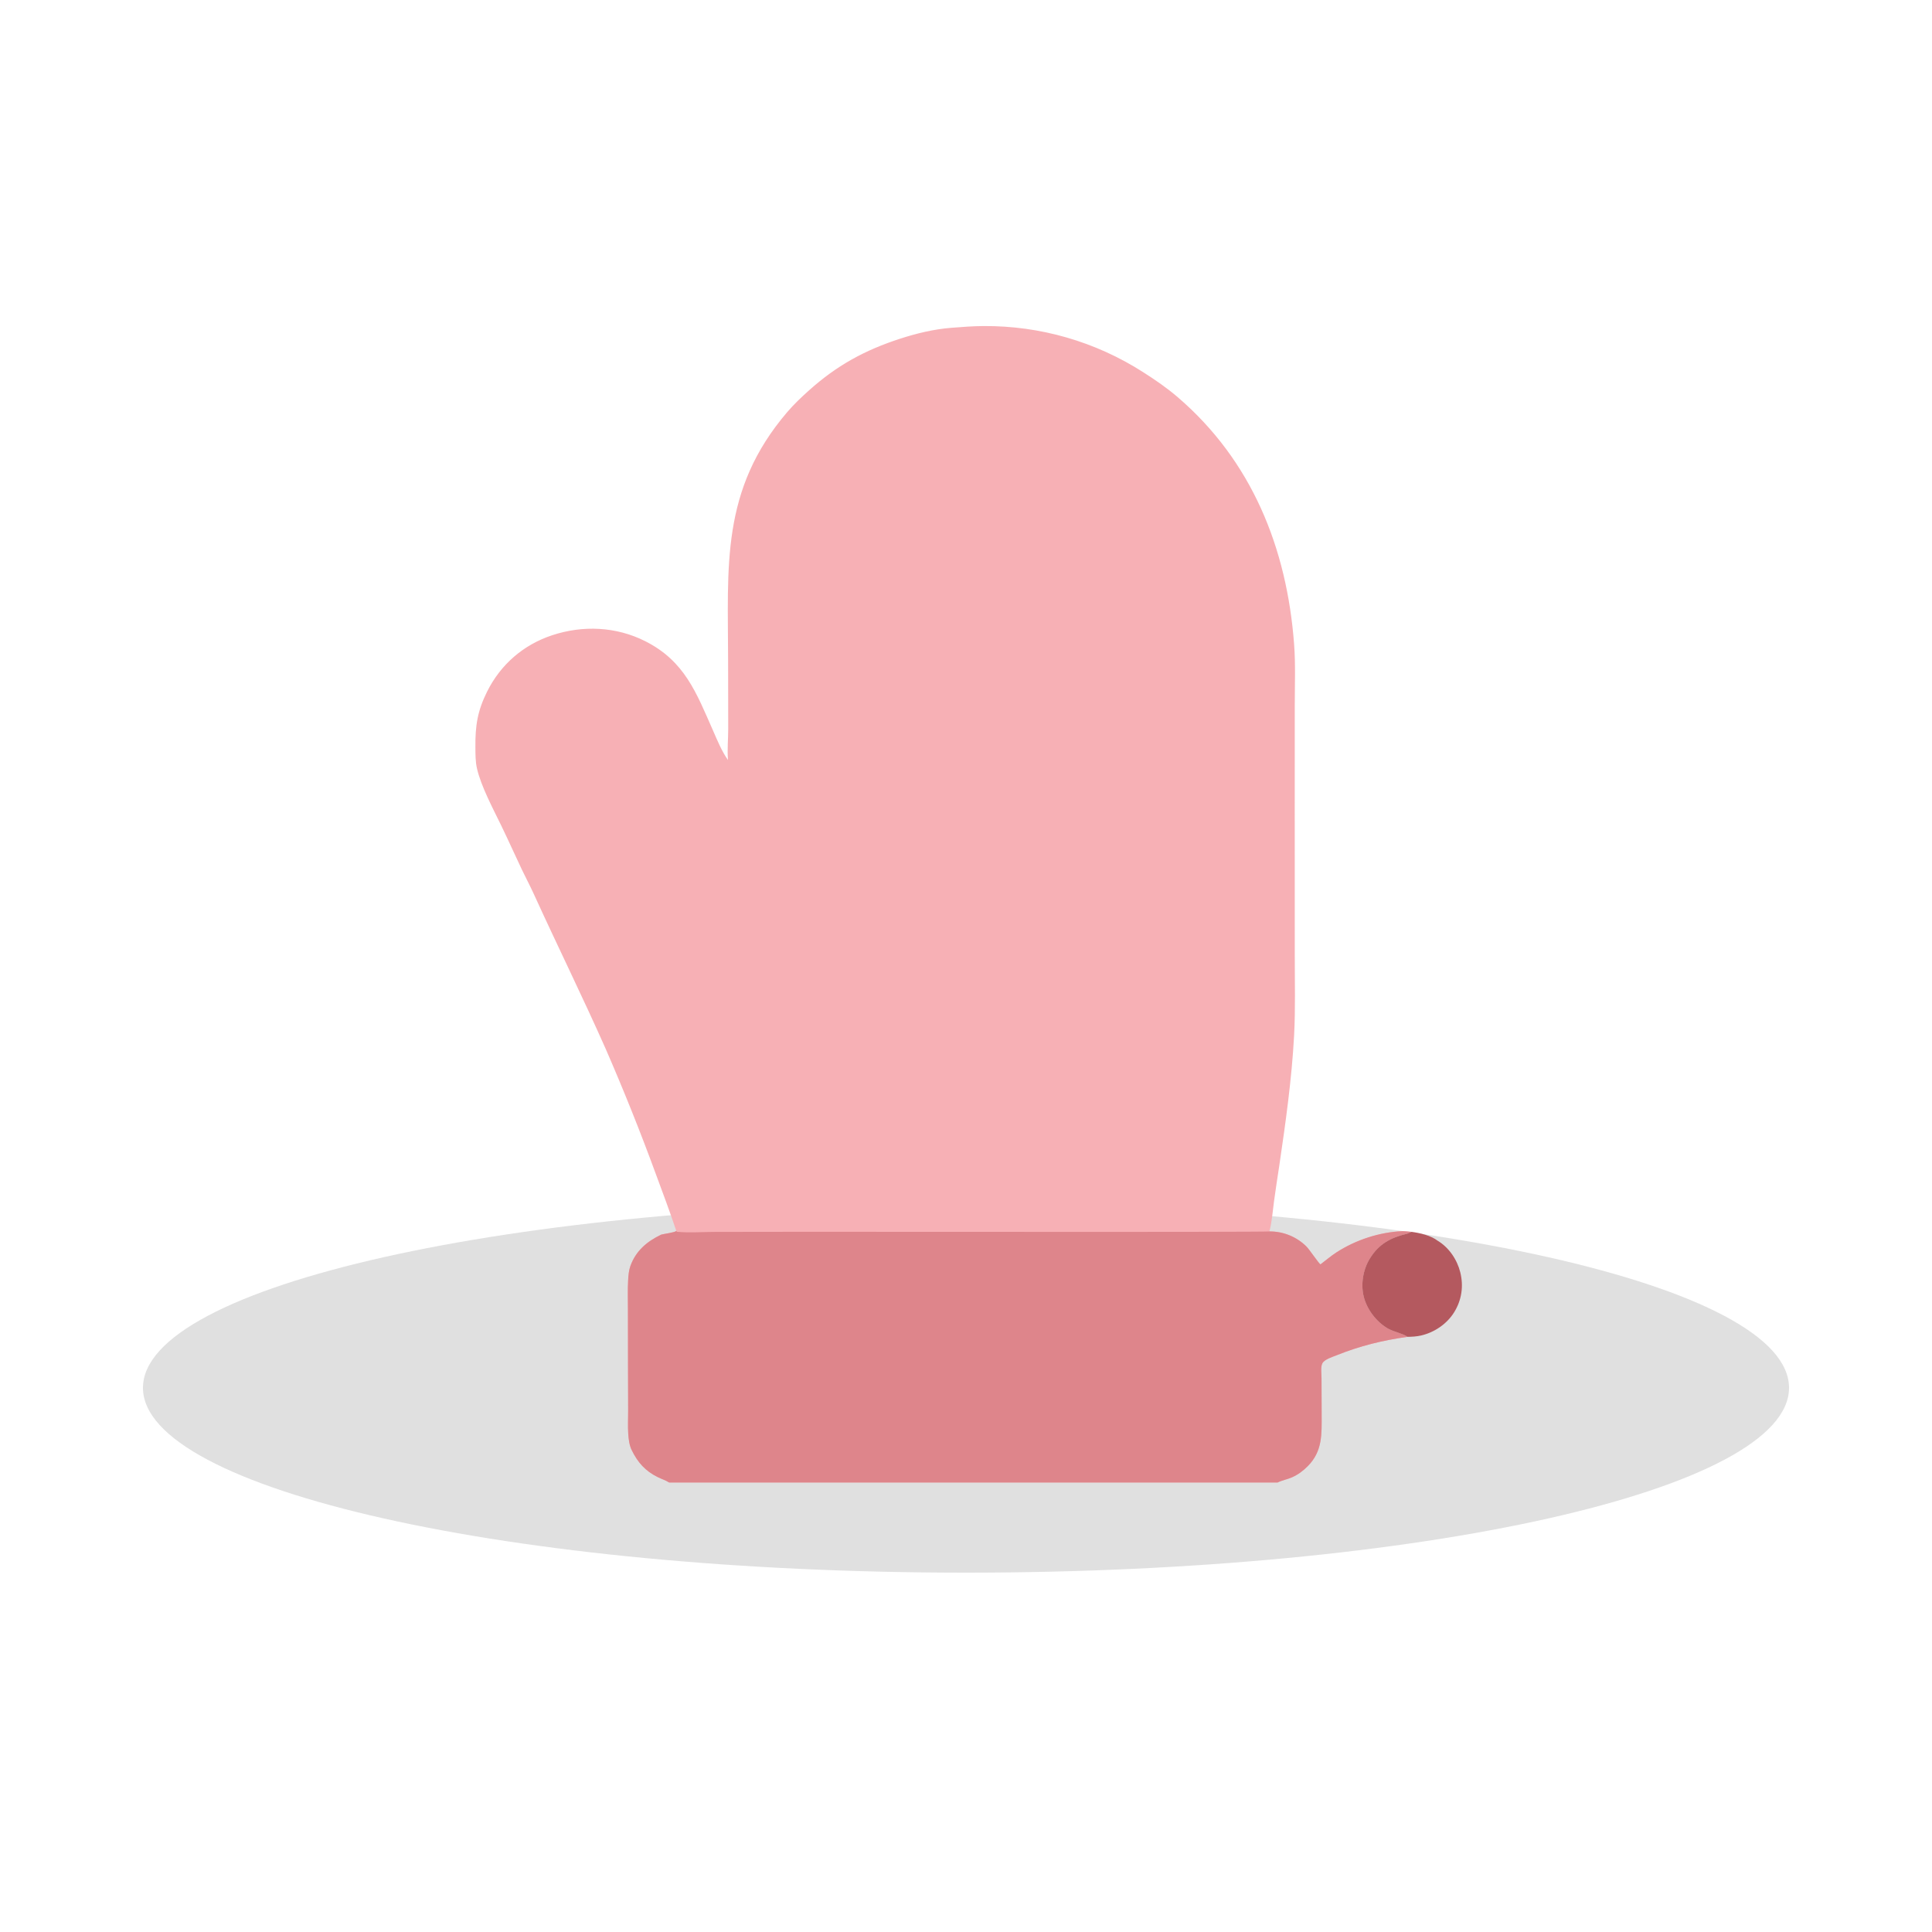
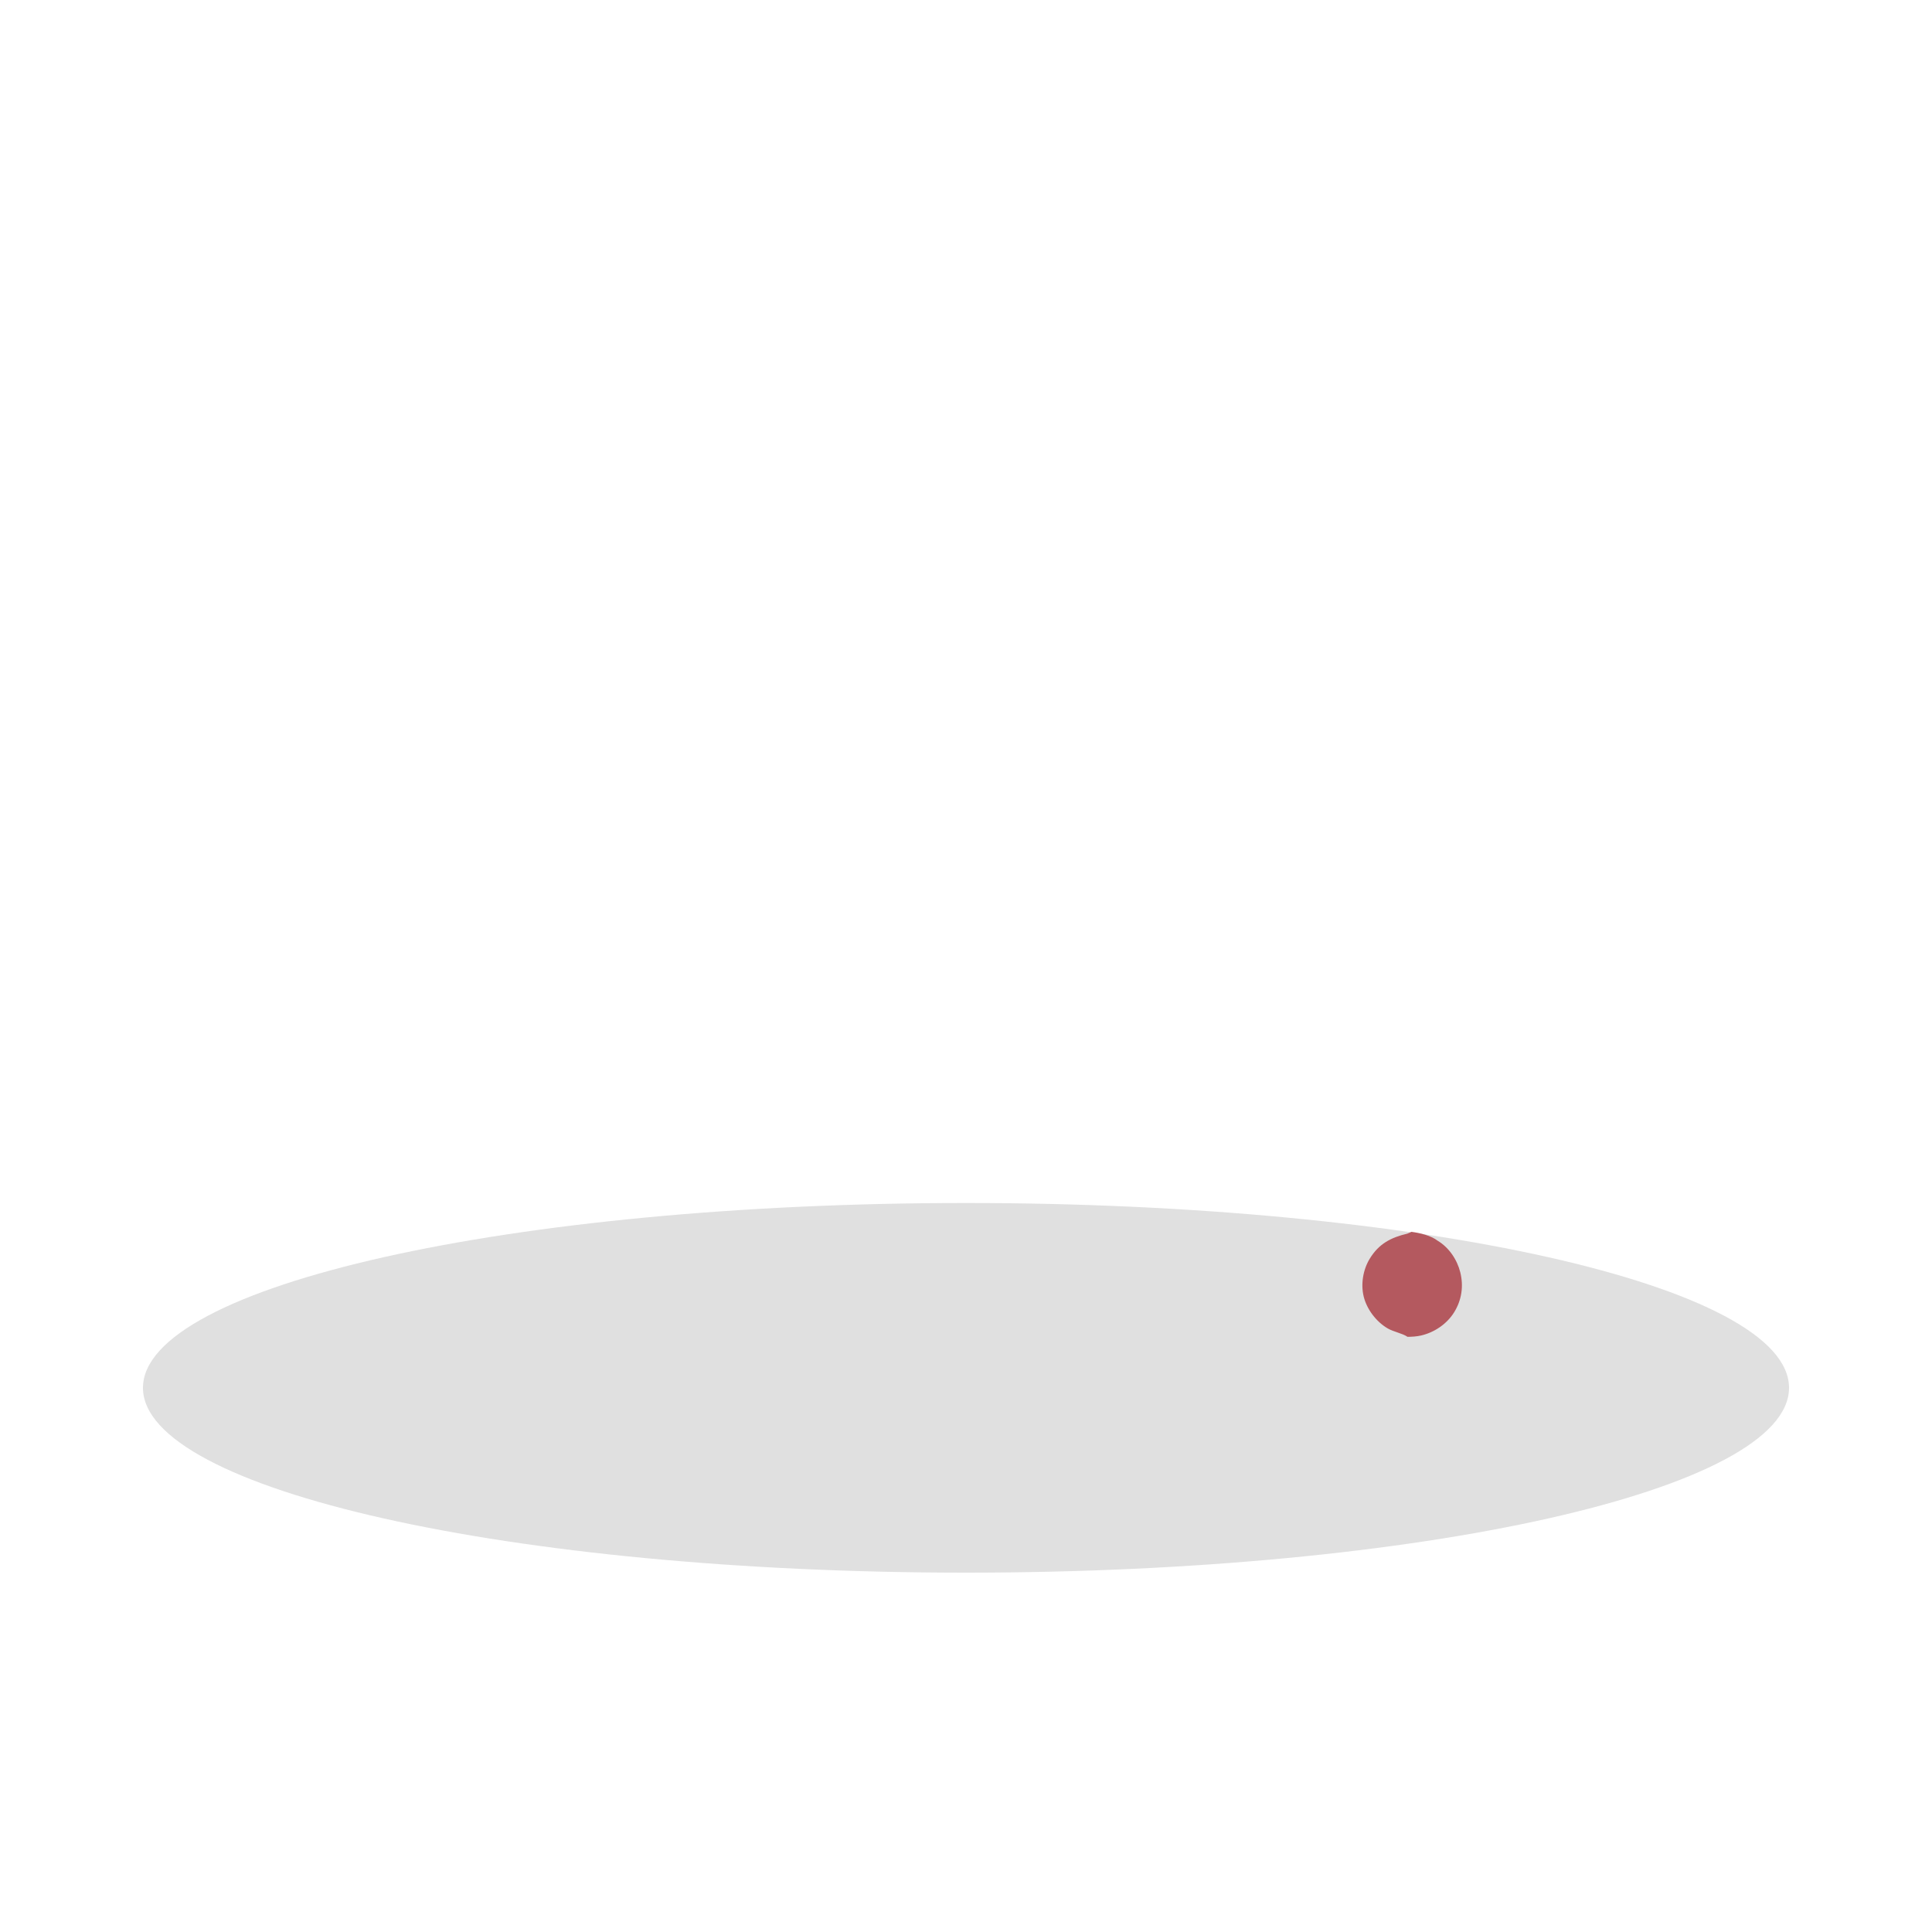
<svg xmlns="http://www.w3.org/2000/svg" width="1500" height="1500" viewBox="0 0 1500 1500" fill="none">
  <path d="M750 1221C1102.91 1221 1389 1156.75 1389 1077.5C1389 998.247 1102.91 934 750 934C397.09 934 111 998.247 111 1077.5C111 1156.75 397.09 1221 750 1221Z" fill="#E0E0E0" />
-   <path d="M300 250H679.669H853.116H1201V1151H991.971H519.507H490.935H300V250ZM853.116 250C851.959 251.122 851.555 251.361 851.502 253.061C851.44 255.105 851.968 257.091 851.176 259.041L850.749 259.415C846.984 258.164 837.912 253.073 834.278 254.61L834.287 255.749L835.202 254.91C837.952 255.525 840.279 256.066 842.743 257.466C847.973 260.442 853.829 261.502 859.759 261.464C860.934 261.457 863.239 261.155 864.282 261.53C865.219 261.868 865.443 262.443 865.659 263.361C865.747 263.733 865.809 264.359 865.853 264.755C868.976 265.826 874.19 263.313 876.2 266.347C876.24 267.65 876.147 268.782 875.958 270.073C876.314 270.638 889.266 279.667 891.039 280.671C892.007 281.216 893.059 281.592 894.132 281.849C896.059 282.31 900.463 281.995 901.893 283.107C902.539 284.892 902.016 287.292 903.001 288.758C903.173 288.785 903.344 288.806 903.512 288.839C908.725 289.876 911.805 296.45 917.04 298.304L916.996 299.171C918.967 299.918 921.796 299.667 923.375 300.979C923.489 302.672 923.357 303.686 924.294 305.126C927.563 306.303 932.649 305.398 936.155 305.433C935.962 317.4 935.047 315.183 943.375 323.772C946.107 326.592 948.746 328.387 950.603 331.947C950.761 332.25 950.942 332.541 951.109 332.841C951.206 333.02 951.302 333.202 951.399 333.383C954.461 334.032 957.682 333.584 960.792 333.589C960.818 335.527 960.075 342.703 960.189 343.48C960.229 343.741 960.959 344.734 961.148 344.95C962.737 346.775 963.625 347.48 964.576 349.866C964.87 350.598 965.112 350.843 965.781 351.244C967.505 351.273 969.208 350.891 970.766 351.742C972.494 354.252 970.792 358.719 972.288 361.693C972.393 361.899 972.49 362.106 972.596 362.31C974.817 366.626 978.31 369.862 980.761 373.896C982.613 376.941 982.367 380.771 984.694 383.758C986.317 385.844 986.159 390.418 988.407 391.641C990.136 391.623 993.348 391.202 994.843 391.862C992.987 395.269 994.997 396.027 994.641 399.152C994.474 400.587 992.982 401.161 992.89 402.719C993.537 403.65 994.927 404.965 995.09 406.029C996.146 412.896 999.599 419.971 1001.53 426.73C1001.96 428.234 1002.98 433.881 1003.53 434.635C1004.15 435.481 1004.87 435.263 1004.81 436.453C1004.74 437.881 1004.66 438.925 1005.22 440.252L1006.15 441.126C1006.15 441.346 1006.15 441.565 1006.15 441.785C1006.17 443.897 1006.57 446.575 1007.39 448.515C1008.55 451.286 1007.57 456.934 1010.07 458.602L1011.15 458.461C1011.35 458.625 1011.54 458.794 1011.75 458.953C1014.04 460.717 1017.9 460.339 1020.62 460.292C1020.64 462.24 1021.27 467.07 1020.35 468.576C1018.34 469.011 1016.29 469.581 1014.23 469.669C1013.27 469.01 1012.91 468.648 1012.63 467.485C1012.24 465.862 1012.56 463.346 1011.38 462.108L1010.99 462.343C1011.09 462.581 1011.21 462.817 1011.31 463.056C1012.22 465.137 1011.27 466.927 1011.73 468.811C1011.86 469.359 1012.4 470.004 1012.61 470.582L1011.57 471.829L1012.3 471.906C1011.61 472.177 1011.9 472.124 1011.44 472.174C1011.19 477.1 1013.75 485.487 1013.17 488.216C1013.13 488.398 1013.07 489.03 1013.05 489.263C1013.43 489.732 1013.51 490.098 1014.13 490.154C1016.57 490.37 1020.76 489.571 1022.78 490.482C1022.87 493.925 1022.3 497.299 1022.38 500.767C1019.9 500.74 1017.47 500.665 1015 500.416L1015.09 500.363L1014.39 500.943L1015.03 501.935L1014.67 502.34C1013.86 503.272 1013.18 503.888 1013.09 505.179C1013.15 505.294 1013.22 505.408 1013.28 505.525C1014.3 507.474 1014.45 509.495 1015.29 511.441C1016.12 513.378 1017.24 512.613 1018.34 513.66C1019.29 514.571 1019.11 518.543 1018.67 519.745C1018.22 520.975 1017.23 521.512 1016.18 522.137C1015.27 528.659 1014.73 532.409 1015.09 539.135C1015.35 539.153 1015.63 539.15 1015.89 539.188C1016.06 539.212 1016.22 539.277 1016.38 539.321C1015.97 540.529 1015.09 539.772 1015.42 541.294C1017.8 542.46 1020.69 539.556 1022.16 542.695C1022.96 544.413 1022.89 547.614 1022.12 549.298C1020.58 550.175 1018.55 549.766 1016.81 549.51C1015.95 547.883 1017.26 542.981 1016.01 542.565L1016.2 543.172L1015.84 542.97L1015.81 543.163L1015.36 543.397L1015.71 543.889C1015.09 553.713 1015.33 563.441 1015.34 573.276L1015.35 616.021C1015.35 647.68 1014.57 679.566 1015.55 711.199C1016.82 712.273 1017.94 712.26 1018.83 713.747C1019.01 716.897 1019.47 720.618 1018.3 723.628C1017.36 726.047 1015.38 727.869 1015.26 730.566C1014.99 736.663 1015.31 742.884 1015.35 748.999C1015.44 760.115 1015.37 771.233 1015.13 782.347C1014.91 791.629 1013.91 800.754 1013.43 810.01C1013.27 813.099 1013.8 816.235 1013.55 819.289C1012.78 828.906 1011.33 838.576 1010.35 848.188C1008.44 866.683 1006.62 885.24 1002.98 903.485C1002.13 907.704 1003 913.044 1001.41 916.806C1000.1 919.881 1002.19 921.593 1002.78 924.404C1003.13 926.15 1002.97 928.183 1003.18 929.995C1003.4 930.039 1003.63 930.075 1003.85 930.123C1004.58 930.286 1004.93 930.435 1005.53 930.849L1005.91 930.603L1006.26 930.774C1006.92 932.974 1006.8 936.687 1005.94 938.825C1004.72 941.843 995.701 946.278 996.102 948.803C1000.88 950.158 1008.76 953.422 1013.51 951.992C1016.06 951.223 1018.68 951.341 1021.31 951.407L1021.23 951.645L1021.71 951.61C1022.44 955.794 1022.61 960.07 1022.81 964.306L1023.55 964.32C1023.7 964.46 1023.86 964.61 1024.02 964.742C1024.32 964.984 1024.63 965.195 1024.94 965.415L1024.43 966.656L1024.79 967.122C1026.8 967.175 1028.85 967.25 1030.79 966.603C1032.55 966.018 1036.27 962.234 1037.66 962.987C1038.14 962.503 1038.49 962.415 1038.51 961.711C1038.56 959.639 1038.91 958.094 1040.54 956.669C1042.26 955.156 1045.05 954.857 1047.23 955.187C1048.24 955.34 1049.26 955.666 1050.13 956.194C1054.73 953.172 1052.96 955.099 1056.56 954.461C1057.68 954.263 1058.59 952.859 1059.56 952.578C1062.13 951.83 1072.15 953.128 1075.53 953.202C1077.88 953.255 1080.74 952.736 1082.99 953.145C1084.4 953.405 1085.59 954.135 1086.9 954.663C1088.64 955.367 1090.97 955.279 1092.83 955.34L1092.64 954.967L1093.16 955.503C1091.76 955.589 1090.36 955.714 1088.96 955.877C1091.25 956.044 1093.59 956.124 1095.86 956.401L1092.68 957.778C1079.84 960.809 1070.57 965.653 1063.51 977.192C1058.28 985.71 1056.38 996.977 1058.79 1006.71C1061.23 1016.57 1068.52 1026.16 1077.27 1031.3C1082.02 1034.1 1088.73 1035.13 1092.81 1037.91C1073.45 1040.64 1056.01 1044.89 1037.8 1052.2C1034.64 1053.47 1028.43 1055.35 1026.73 1058.37C1025.21 1061.07 1026.01 1066.83 1026.03 1069.92L1026.13 1098.29C1026.15 1113.51 1026.88 1126.61 1015.42 1138.25C1011.82 1141.91 1007.72 1144.96 1003 1147.03C999.489 1148.58 995.31 1149.29 991.971 1151H1201V250H853.116ZM300 250V1151H490.935H519.507C516.934 1149.34 513.522 1148.24 510.743 1146.87C501.024 1142.1 495.108 1135.44 490.405 1125.75C488.586 1122 488.021 1117.25 487.759 1113.13C487.383 1107.21 487.719 1101.2 487.694 1095.26L487.577 1057.13L487.528 1016.55C487.525 1009.04 487.259 1001.42 487.68 993.923C487.882 990.329 488.2 986.339 489.429 982.934C493.697 971.095 502.332 963.836 513.398 958.548C513.55 958.389 513.696 958.222 513.854 958.068C514.931 957.017 519.262 956.124 520.782 956.203C520.991 956.212 521.199 956.234 521.408 956.247L521.727 955.917C520.194 954.258 518.61 952.666 518.028 950.422C517.84 949.7 517.687 949.045 517.395 948.35C514.458 941.341 509.693 918.429 504.385 914.54C503.139 913.625 502.319 913.089 500.804 913.286C499.397 912.081 496.081 902.262 495.381 900.071C494.658 897.809 492.349 896.243 491.001 894.255C491.027 893.098 491.027 892.09 490.83 890.942C488.584 888.241 486.569 890.616 483.88 889.666C483.258 885.179 486.432 880.361 485.623 876.34C484.788 872.192 478.754 856.714 476.812 852.592C475.681 850.19 473.785 849.046 473.471 846.178C472.729 839.407 467.61 834.788 467.093 828.145C464.958 827.392 462.231 828.329 459.924 828.123C459.412 827.555 459.258 827.212 459.071 826.446C458.621 824.607 459.186 821.779 460.244 820.226C460.78 819.443 460.788 819.416 461.755 819.262C462.24 819.931 462.247 819.751 462.36 820.393C462.538 821.396 462.532 822.439 462.9 823.406C463.286 824.418 463.84 825.527 464.788 826.033C465.187 822.091 460.584 819.073 460.85 815.734C460.929 814.735 460.855 814.119 460.704 813.138C459.699 812.206 458.175 812.223 456.829 811.999L456.763 811.51L457.804 811.088C457.893 809.236 457.04 806.293 456.098 804.678C454.756 803.952 452.972 803.745 451.485 803.42L450.964 802.918L450.992 803.231C450.125 801.493 450.657 799.152 450.609 797.243C450.514 793.451 448.395 793.688 446.488 791.282C444.456 788.717 445.122 783.9 445.181 780.776C442.94 780.534 440.402 781.049 438.278 780.459C437.901 778.075 437.923 773.156 438.619 770.864L439.245 771.062L439.81 770.693C439.805 770.442 439.82 770.191 439.794 769.945C439.551 767.683 422.72 732.761 421.331 731.569C419.903 730.346 417.222 731.173 415.491 731.331C414.55 731.415 413.682 731.318 412.977 730.636C411.551 729.255 411.491 727.006 411.453 725.132C411.296 717.389 413.495 720.051 415.077 718.392C413.285 711.859 408.651 702.013 404.988 696.409C402.121 695.779 398.844 696.074 395.907 696.101C395.847 693.377 395.326 689.611 396.858 687.246L397.745 687.113C399.106 687.86 400.089 689.152 400.826 690.509L400.817 690.513L401.063 690.139C400.809 685.864 398.031 683.264 396.517 679.542C395.742 677.639 395.553 675.393 394.853 673.409C391.384 672.678 387.152 673.182 383.589 673.224C383.625 671.219 382.986 668.16 383.557 666.293C383.87 665.272 384.583 664.807 385.548 664.497C386.057 664.337 386.593 664.286 387.122 664.345C387.651 664.404 388.162 664.574 388.623 664.842C388.725 665.151 389.042 666.127 389.16 666.392C389.492 667.137 389.695 667.379 389.764 668.231C389.849 669.292 389.953 669.223 390.574 670.017L391.199 670.081C390.661 663.949 383.807 648.762 380.735 643.134C377.861 637.87 374.099 632.305 372.591 626.474L372.21 625.039C369.816 622.863 368.091 620.247 364.969 619.082C364.801 619.019 364.63 618.966 364.46 618.908C363.601 616.568 364.175 612.623 364.231 610.121C362.115 609.964 358.735 610.316 356.948 609.101C355.918 608.401 355.373 607.478 355.23 606.258C355.023 604.478 355.607 600.749 356.673 599.291L358.245 599.299L358.561 598.65C358.331 597.772 358.204 597.343 358.485 596.453C359.107 594.485 360.729 587.104 360.244 585.62C359.241 585.194 359.162 585.265 358.076 585.464C356.446 585.762 355.544 586.023 354.141 585.06C353.3 583.189 353.24 579.54 353.704 577.542C354.155 575.599 360.313 575.193 362.159 574.054C363.652 568.036 361.81 561.234 362.575 555.111C362.829 553.082 363.989 551.346 364.264 549.376C364.838 545.253 371.418 530.524 373.668 527.209C377.361 521.768 384.675 515.077 386.658 508.952C387.267 507.07 387.289 504.888 387.402 502.925C391.023 501.981 394.482 501.237 398.002 499.907C401.956 498.414 405.495 492.774 408.656 492.009C408.933 491.941 409.218 491.904 409.494 491.834C413.302 490.863 410.748 489.308 412.317 486.862C415.498 486.059 418.818 487.062 422.041 486.407C423.901 486.029 437.272 483.225 437.846 482.554C439.18 480.997 437.031 476.524 438.667 474.103C439.44 473.626 439.883 473.377 440.811 473.312C444.416 473.056 449.057 471.87 452.577 472.696C452.25 473.362 451.855 473.855 451.88 474.608C451.933 476.268 451.948 477.996 453.236 479.214C458.074 481.009 463.929 478.42 468.673 477.499C471.152 477.018 473.642 476.862 476.159 476.739L476.447 477.034L475.971 477.768C476.419 478.688 477.07 479.073 477.872 479.666C478.865 478.972 478.905 478.062 479.277 476.94C482.284 476.472 487.503 476.737 490.488 477.442C490.4 479.061 490.236 481.51 490.765 483.048C491.028 483.812 493.692 484.18 494.55 484.395C498.583 485.403 502.26 486.851 506.145 488.31L505.2 488.779C505.811 489.324 506.124 489.473 506.932 489.604L507.085 487.946C507.273 487.759 507.398 487.476 507.647 487.386C508.189 487.192 517.255 487.788 518.651 487.784L518.549 492.48C518.471 497.54 523.048 499.782 526.407 502.677C528.169 504.197 529.788 505.917 531.409 507.586V501.862L543.728 501.867V512.645C541.592 512.62 539.492 512.563 537.368 512.827L537.083 513.328C538.926 517.254 543.251 514.03 545.171 515.843L544.709 516.254C544.281 518.806 547.256 526.129 548.68 528.443C549.685 530.077 551.257 531.247 551.684 533.195C552.168 535.406 554.161 543.561 555.659 545.027C555.75 545.116 555.864 545.178 555.967 545.253L555.874 545.646C556.754 542.452 556.048 522.772 556.046 517.782L556.072 474.962C556.076 466.826 556.294 458.619 555.943 450.491C555.814 447.527 552.744 447.121 552.699 444.211C552.601 437.783 558.918 429.532 557.748 423.105C557.494 421.715 556.703 421.518 555.62 420.824C553.764 417.38 554.298 405.861 554.286 401.555C556.519 401.62 558.69 401.831 560.724 400.78C561.835 399.266 561.345 397.599 561.715 395.794C561.956 394.619 562.735 393.734 563.092 392.624C564.029 389.711 563.499 384.887 563.551 381.813L563.997 381.472L565.744 381.914L566.148 381.422L565.803 380.799L563.865 380.555C562.528 378.116 563.043 372.861 563.061 370.112C563.966 369.331 567.525 369.883 569.031 369.557C573.026 366.401 569.054 358.527 570.113 353.972C570.633 351.738 574.761 350.509 576.705 349.353C577.688 348.769 578.835 348.156 579.63 347.326C582.185 344.66 591.163 331.358 592.662 328.03C593.48 326.215 593.274 323.788 593.763 321.834C595.089 322.073 596.074 322.262 597.416 321.918C600.527 319.246 597.286 315.969 598.862 313.007L599.597 313.497C601.747 313.51 604.611 312.37 606.266 310.988C608.851 308.829 606.773 304.844 607.177 301.916C608.853 299.532 611.197 302.06 613.43 301.28L613.67 300.537C612.456 299.792 610.151 300.599 608.692 300.209C607.539 299.901 606.875 299.376 606.238 298.369C604.636 295.837 604.983 291.745 605.507 288.96C608.87 288.304 613.087 288.977 616.619 288.831C616.496 289.405 616.507 289.061 616.792 289.848L617.537 289.81C617.804 291.364 617.549 292.997 617.412 294.561H617.632C618.078 293.741 618.057 294.029 618.07 293.209C618.086 292.17 617.98 291.237 618.205 290.208C620.543 290.458 624.26 291.095 626.525 290.582C628.667 290.097 632.138 285.64 634.059 284.256C635.948 282.895 638.793 282.206 640.407 280.576C641.72 279.251 640.34 277.704 641.271 276.135C642.64 275.681 643.768 276.211 645.127 276.444C646.673 276.709 648.226 276.696 649.452 275.55C651.899 273.262 651.545 269.08 651.513 266.054C655.503 265.987 659.491 266.552 663.41 266.498C665.115 266.474 666.623 264.634 668.144 263.918C671.161 262.499 674.429 262.329 676.954 259.831C679.594 257.22 679.694 253.468 679.669 250H300ZM679.669 250C679.694 253.468 679.594 257.22 676.954 259.831C674.429 262.329 671.161 262.499 668.144 263.918C666.623 264.634 665.115 266.474 663.41 266.498C659.491 266.552 655.503 265.987 651.513 266.054C651.545 269.08 651.899 273.262 649.452 275.55C648.226 276.696 646.673 276.709 645.127 276.444C643.768 276.211 642.64 275.681 641.271 276.135C640.34 277.704 641.72 279.251 640.407 280.576C638.793 282.206 635.948 282.895 634.059 284.256C632.138 285.64 628.667 290.097 626.525 290.582C624.26 291.095 620.543 290.458 618.205 290.208C617.98 291.237 618.086 292.17 618.07 293.209C618.057 294.029 618.078 293.741 617.632 294.561H617.412C617.549 292.997 617.804 291.364 617.537 289.81L616.792 289.848C616.507 289.061 616.496 289.405 616.619 288.831C613.087 288.977 608.87 288.304 605.507 288.96C604.983 291.745 604.636 295.837 606.238 298.369C606.875 299.376 607.539 299.901 608.692 300.209C610.151 300.599 612.456 299.792 613.67 300.537L613.43 301.28C611.197 302.06 608.853 299.532 607.177 301.916C606.773 304.844 608.851 308.829 606.266 310.988C604.611 312.37 601.747 313.51 599.597 313.497L598.862 313.007C597.286 315.969 600.527 319.246 597.416 321.918C596.074 322.262 595.089 322.073 593.763 321.834C593.274 323.788 593.48 326.215 592.662 328.03C591.163 331.358 582.185 344.66 579.63 347.326C578.835 348.156 577.688 348.769 576.705 349.353C574.761 350.509 570.633 351.738 570.113 353.972C569.054 358.527 573.026 366.401 569.031 369.557C567.525 369.883 563.966 369.331 563.061 370.112C563.043 372.861 562.528 378.116 563.865 380.555L565.803 380.799L566.148 381.422L565.744 381.914L563.997 381.472L563.551 381.813C563.499 384.887 564.029 389.711 563.092 392.624C562.735 393.734 561.956 394.619 561.715 395.794C561.345 397.599 561.835 399.266 560.724 400.78C558.69 401.831 556.519 401.62 554.286 401.555C554.298 405.861 553.764 417.38 555.62 420.824C556.703 421.518 557.494 421.715 557.748 423.105C558.918 429.532 552.601 437.783 552.699 444.211C552.744 447.121 555.814 447.527 555.943 450.491C556.294 458.619 556.076 466.826 556.072 474.962L556.046 517.782C556.048 522.772 556.754 542.452 555.874 545.646L555.967 545.253C555.864 545.178 555.75 545.116 555.659 545.027C554.161 543.561 552.168 535.406 551.684 533.195C551.257 531.247 549.685 530.077 548.68 528.443C547.256 526.129 544.281 518.806 544.709 516.254L545.171 515.843C543.251 514.03 538.926 517.254 537.083 513.328L537.368 512.827C539.492 512.563 541.592 512.62 543.728 512.645V501.867L531.409 501.862V507.586C529.788 505.917 528.169 504.197 526.407 502.677C523.048 499.782 518.471 497.54 518.549 492.48L518.651 487.784C517.255 487.788 508.189 487.192 507.647 487.386C507.398 487.476 507.273 487.759 507.085 487.946L506.932 489.604C506.124 489.473 505.811 489.324 505.2 488.779L506.145 488.31C502.26 486.851 498.583 485.403 494.55 484.395C493.692 484.18 491.028 483.812 490.765 483.048C490.236 481.51 490.4 479.061 490.488 477.442C487.503 476.737 482.284 476.472 479.277 476.94C478.905 478.062 478.865 478.972 477.872 479.666C477.07 479.073 476.419 478.688 475.971 477.768L476.447 477.034L476.159 476.739C473.642 476.862 471.152 477.018 468.673 477.499C463.929 478.42 458.074 481.009 453.236 479.214C451.948 477.996 451.933 476.268 451.88 474.608C451.855 473.855 452.25 473.362 452.577 472.696C449.057 471.87 444.416 473.056 440.811 473.312C439.883 473.377 439.44 473.626 438.667 474.103C437.031 476.524 439.18 480.997 437.846 482.554C437.272 483.225 423.901 486.029 422.041 486.407C418.818 487.062 415.498 486.059 412.317 486.862C410.748 489.308 413.302 490.863 409.494 491.834C409.218 491.904 408.933 491.941 408.656 492.009C405.495 492.774 401.956 498.414 398.002 499.907C394.482 501.237 391.023 501.981 387.402 502.925C387.289 504.888 387.267 507.07 386.658 508.952C384.675 515.077 377.361 521.768 373.668 527.209C371.418 530.524 364.838 545.253 364.264 549.376C363.989 551.346 362.829 553.082 362.575 555.111C361.81 561.234 363.652 568.036 362.159 574.054C360.313 575.193 354.155 575.599 353.704 577.542C353.24 579.54 353.3 583.189 354.141 585.06C355.544 586.023 356.446 585.762 358.076 585.464C359.162 585.265 359.241 585.194 360.244 585.62C360.729 587.104 359.107 594.485 358.485 596.453C358.204 597.343 358.331 597.772 358.561 598.65L358.245 599.299L356.673 599.291C355.607 600.749 355.023 604.478 355.23 606.258C355.373 607.478 355.918 608.401 356.948 609.101C358.735 610.316 362.115 609.964 364.231 610.121C364.175 612.623 363.601 616.568 364.46 618.908C364.63 618.966 364.801 619.019 364.969 619.082C368.091 620.247 369.816 622.863 372.21 625.039L372.591 626.474C374.099 632.305 377.861 637.87 380.735 643.134C383.807 648.762 390.661 663.949 391.199 670.081L390.574 670.017C389.953 669.223 389.849 669.292 389.764 668.231C389.695 667.379 389.492 667.137 389.16 666.392C389.042 666.127 388.725 665.151 388.623 664.842C388.162 664.574 387.651 664.404 387.122 664.345C386.593 664.286 386.057 664.337 385.548 664.497C384.583 664.807 383.87 665.272 383.557 666.293C382.986 668.16 383.625 671.219 383.589 673.224C387.152 673.182 391.384 672.678 394.853 673.409C395.553 675.393 395.742 677.639 396.517 679.542C398.031 683.264 400.809 685.864 401.063 690.139L400.817 690.513L400.826 690.509C400.089 689.152 399.106 687.86 397.745 687.113L396.858 687.246C395.326 689.611 395.847 693.377 395.907 696.101C398.844 696.074 402.121 695.779 404.988 696.409C408.651 702.013 413.285 711.859 415.077 718.392C413.495 720.051 411.296 717.389 411.453 725.132C411.491 727.006 411.551 729.255 412.977 730.636C413.682 731.318 414.55 731.415 415.491 731.331C417.222 731.173 419.903 730.346 421.331 731.569C422.72 732.761 439.551 767.683 439.794 769.945C439.82 770.191 439.805 770.442 439.81 770.693L439.245 771.062L438.619 770.864C437.923 773.156 437.901 778.075 438.278 780.459C440.402 781.049 442.94 780.534 445.181 780.776C445.122 783.9 444.456 788.717 446.488 791.282C448.395 793.688 450.514 793.451 450.609 797.243C450.657 799.152 450.125 801.493 450.992 803.231L450.964 802.918L451.485 803.42C452.972 803.745 454.756 803.952 456.098 804.678C457.04 806.293 457.893 809.236 457.804 811.088L456.763 811.51L456.829 811.999C458.175 812.223 459.699 812.206 460.704 813.138C460.855 814.119 460.929 814.735 460.85 815.734C460.584 819.073 465.187 822.091 464.788 826.033C463.84 825.527 463.286 824.418 462.9 823.406C462.532 822.439 462.538 821.396 462.36 820.393C462.247 819.751 462.24 819.931 461.755 819.262C460.788 819.416 460.78 819.443 460.244 820.226C459.186 821.779 458.621 824.607 459.071 826.446C459.258 827.212 459.412 827.555 459.924 828.123C462.231 828.329 464.958 827.392 467.093 828.145C467.61 834.788 472.729 839.407 473.471 846.178C473.785 849.046 475.681 850.19 476.812 852.592C478.754 856.714 484.788 872.192 485.623 876.34C486.432 880.361 483.258 885.179 483.88 889.666C486.569 890.616 488.584 888.241 490.83 890.942C491.027 892.09 491.027 893.098 491.001 894.255C492.349 896.243 494.658 897.809 495.381 900.071C496.081 902.262 499.397 912.081 500.804 913.286C502.319 913.089 503.139 913.625 504.385 914.54C509.693 918.429 514.458 941.341 517.395 948.35C517.687 949.045 517.84 949.7 518.028 950.422C518.61 952.666 520.194 954.258 521.727 955.917L521.408 956.247C521.199 956.234 520.991 956.212 520.782 956.203C519.262 956.124 514.931 957.017 513.854 958.068C513.696 958.222 513.55 958.389 513.398 958.548C515.834 957.879 523.751 956.968 525.077 955.701C520.132 940.809 514.594 926.142 509.159 911.43C497.15 878.68 484.174 846.294 470.246 814.313C452.32 773.904 432.722 734.217 414.39 693.984C411.496 687.633 408.186 681.472 405.191 675.165C399.798 663.809 394.66 652.328 389.179 641.014C382.884 628.02 373.485 610.501 370.32 596.649C369.099 591.305 369.145 585.749 369.095 580.298C368.941 563.548 370.672 552.038 378.199 536.939C388.704 515.867 406.398 500.579 428.725 493.191C452.496 485.326 478.372 486.438 500.902 497.788C531.598 513.252 540.621 537.816 553.582 567.196C557.038 575.029 560.247 583.035 565.195 590.085C564.558 582.021 565.374 573.832 565.385 565.738L565.295 513.361C565.247 439.459 559.347 380.597 611.228 319.923C616.44 313.827 622.269 308.318 628.239 302.976C649.687 283.783 671.288 271.923 698.632 263.037C711.557 258.837 725.039 255.566 738.62 254.502C746.963 253.848 755.489 253.173 763.852 253.148C807.595 252.876 850.482 265.267 887.339 288.825C896.71 294.782 905.707 300.937 914.154 308.168C971.905 357.606 999.146 425.523 1004.74 500.146C1005.92 515.803 1005.25 531.885 1005.25 547.588L1005.23 628.053L1005.26 741.872C1005.23 762.598 1005.83 783.552 1004.72 804.251C1002.89 838.004 998.139 871.642 993.224 905.06C991.774 914.339 990.403 923.631 989.111 932.934C988.095 940.558 987.527 948.658 985.565 956.088C996.264 956.003 1006.56 960.166 1014.19 967.663C1016.7 970.122 1024.04 981.271 1025.25 981.636C1029.31 978.565 1033.24 975.195 1037.5 972.428C1052.55 962.661 1071 956.607 1088.96 955.877C1090.36 955.714 1091.76 955.589 1093.16 955.503L1092.64 954.967L1092.83 955.34C1090.97 955.279 1088.64 955.367 1086.9 954.663C1085.59 954.135 1084.4 953.405 1082.99 953.145C1080.74 952.736 1077.88 953.255 1075.53 953.202C1072.15 953.128 1062.13 951.83 1059.56 952.578C1058.59 952.859 1057.68 954.263 1056.56 954.461C1052.96 955.099 1054.73 953.172 1050.13 956.194C1049.26 955.666 1048.24 955.34 1047.23 955.187C1045.05 954.857 1042.26 955.156 1040.54 956.669C1038.91 958.094 1038.56 959.639 1038.51 961.711C1038.49 962.415 1038.14 962.503 1037.66 962.987C1036.27 962.234 1032.55 966.018 1030.79 966.603C1028.85 967.25 1026.8 967.175 1024.79 967.122L1024.43 966.656L1024.94 965.415C1024.63 965.195 1024.32 964.984 1024.02 964.742C1023.86 964.61 1023.7 964.46 1023.55 964.32L1022.81 964.306C1022.61 960.07 1022.44 955.794 1021.71 951.61L1021.23 951.645L1021.31 951.407C1018.68 951.341 1016.06 951.223 1013.51 951.992C1008.76 953.422 1000.88 950.158 996.102 948.803C995.701 946.278 1004.72 941.843 1005.94 938.825C1006.8 936.687 1006.92 932.974 1006.26 930.774L1005.91 930.603L1005.53 930.849C1004.93 930.435 1004.58 930.286 1003.85 930.123C1003.63 930.075 1003.4 930.039 1003.18 929.995C1002.97 928.183 1003.13 926.15 1002.78 924.404C1002.19 921.593 1000.1 919.881 1001.41 916.806C1003 913.044 1002.13 907.704 1002.98 903.485C1006.62 885.24 1008.44 866.683 1010.35 848.188C1011.33 838.576 1012.78 828.906 1013.55 819.289C1013.8 816.235 1013.27 813.099 1013.43 810.01C1013.91 800.754 1014.91 791.629 1015.13 782.347C1015.37 771.233 1015.44 760.115 1015.35 748.999C1015.31 742.884 1014.99 736.663 1015.26 730.566C1015.38 727.869 1017.36 726.047 1018.3 723.628C1019.47 720.618 1019.01 716.897 1018.83 713.747C1017.94 712.26 1016.82 712.273 1015.55 711.199C1014.57 679.566 1015.35 647.68 1015.35 616.021L1015.34 573.276C1015.33 563.441 1015.09 553.713 1015.71 543.889L1015.36 543.397L1015.81 543.163L1015.84 542.97L1016.2 543.172L1016.01 542.565C1017.26 542.981 1015.95 547.883 1016.81 549.51C1018.55 549.766 1020.58 550.175 1022.12 549.298C1022.89 547.614 1022.96 544.413 1022.16 542.695C1020.69 539.556 1017.8 542.46 1015.42 541.294C1015.09 539.772 1015.97 540.529 1016.38 539.321C1016.22 539.277 1016.06 539.212 1015.89 539.188C1015.63 539.15 1015.35 539.153 1015.09 539.135C1014.73 532.409 1015.27 528.659 1016.18 522.137C1017.23 521.512 1018.22 520.975 1018.67 519.745C1019.11 518.543 1019.29 514.571 1018.34 513.66C1017.24 512.613 1016.12 513.378 1015.29 511.441C1014.45 509.495 1014.3 507.474 1013.28 505.525C1013.22 505.408 1013.15 505.294 1013.09 505.179C1013.18 503.888 1013.86 503.272 1014.67 502.34L1015.03 501.935L1014.39 500.943L1015.09 500.363L1015 500.416C1017.47 500.665 1019.9 500.74 1022.38 500.767C1022.3 497.299 1022.87 493.925 1022.78 490.482C1020.76 489.571 1016.57 490.37 1014.13 490.154C1013.51 490.098 1013.43 489.732 1013.05 489.263C1013.07 489.03 1013.13 488.398 1013.17 488.216C1013.75 485.487 1011.19 477.1 1011.44 472.174C1011.9 472.124 1011.61 472.177 1012.3 471.906L1011.57 471.829L1012.61 470.582C1012.4 470.004 1011.86 469.359 1011.73 468.811C1011.27 466.927 1012.22 465.137 1011.31 463.056C1011.21 462.817 1011.09 462.581 1010.99 462.343L1011.38 462.108C1012.56 463.346 1012.24 465.862 1012.63 467.485C1012.91 468.648 1013.27 469.01 1014.23 469.669C1016.29 469.581 1018.34 469.011 1020.35 468.576C1021.27 467.07 1020.64 462.24 1020.62 460.292C1017.9 460.339 1014.04 460.717 1011.75 458.953C1011.54 458.794 1011.35 458.625 1011.15 458.461L1010.07 458.602C1007.57 456.934 1008.55 451.286 1007.39 448.515C1006.57 446.575 1006.17 443.897 1006.15 441.785C1006.15 441.565 1006.15 441.346 1006.15 441.126L1005.22 440.252C1004.66 438.925 1004.74 437.881 1004.81 436.453C1004.87 435.263 1004.15 435.481 1003.53 434.635C1002.98 433.881 1001.96 428.234 1001.53 426.73C999.599 419.971 996.146 412.896 995.09 406.029C994.927 404.965 993.537 403.65 992.89 402.719C992.982 401.161 994.474 400.587 994.641 399.152C994.997 396.027 992.987 395.269 994.843 391.862C993.348 391.202 990.136 391.623 988.407 391.641C986.159 390.418 986.317 385.844 984.694 383.758C982.367 380.771 982.613 376.941 980.761 373.896C978.31 369.862 974.817 366.626 972.596 362.31C972.49 362.106 972.393 361.899 972.288 361.693C970.792 358.719 972.494 354.252 970.766 351.742C969.208 350.891 967.505 351.273 965.781 351.244C965.112 350.843 964.87 350.598 964.576 349.866C963.625 347.48 962.737 346.775 961.148 344.95C960.959 344.734 960.229 343.741 960.189 343.48C960.075 342.703 960.818 335.527 960.792 333.589C957.682 333.584 954.461 334.032 951.399 333.383C951.302 333.202 951.206 333.02 951.109 332.841C950.942 332.541 950.761 332.25 950.603 331.947C948.746 328.387 946.107 326.592 943.375 323.772C935.047 315.183 935.962 317.4 936.155 305.433C932.649 305.398 927.563 306.303 924.294 305.126C923.357 303.686 923.489 302.672 923.375 300.979C921.796 299.667 918.967 299.918 916.996 299.171L917.04 298.304C911.805 296.45 908.725 289.876 903.512 288.839C903.344 288.806 903.173 288.785 903.001 288.758C902.016 287.292 902.539 284.892 901.893 283.107C900.463 281.995 896.059 282.31 894.132 281.849C893.059 281.592 892.007 281.216 891.039 280.671C889.266 279.667 876.314 270.638 875.958 270.073C876.147 268.782 876.24 267.65 876.2 266.347C874.19 263.313 868.976 265.826 865.853 264.755C865.809 264.359 865.747 263.733 865.659 263.361C865.443 262.443 865.219 261.868 864.282 261.53C863.239 261.155 860.934 261.457 859.759 261.464C853.829 261.502 847.973 260.442 842.743 257.466C840.279 256.066 837.952 255.525 835.202 254.91L834.287 255.749L834.278 254.61C837.912 253.073 846.984 258.164 850.749 259.415L851.176 259.041C851.968 257.091 851.44 255.105 851.502 253.061C851.555 251.361 851.959 251.122 853.116 250H679.669Z" fill="#F7B0B5" />
-   <path d="M525.077 955.7L525.529 956.36C535.264 957.253 545.635 956.453 555.454 956.448L623.065 956.36L866.06 956.444C877.872 956.426 985.015 956.422 985.565 956.087C996.264 956.002 1006.56 960.165 1014.19 967.662C1016.7 970.122 1024.04 981.27 1025.25 981.635C1029.31 978.564 1033.24 975.194 1037.5 972.427C1052.55 962.66 1071 956.606 1088.96 955.876C1091.25 956.043 1093.59 956.123 1095.86 956.4L1092.68 957.777C1079.84 960.808 1070.58 965.652 1063.51 977.191C1058.28 985.709 1056.38 996.976 1058.79 1006.71C1061.23 1016.57 1068.52 1026.16 1077.27 1031.3C1082.02 1034.1 1088.73 1035.13 1092.81 1037.91C1073.45 1040.64 1056.01 1044.89 1037.8 1052.2C1034.64 1053.46 1028.43 1055.35 1026.73 1058.37C1025.21 1061.07 1026.01 1066.82 1026.03 1069.92L1026.13 1098.29C1026.15 1113.51 1026.88 1126.61 1015.42 1138.25C1011.82 1141.91 1007.72 1144.96 1003 1147.03C999.489 1148.58 995.31 1149.29 991.971 1151H519.507C516.934 1149.34 513.523 1148.24 510.743 1146.87C501.024 1142.09 495.108 1135.44 490.405 1125.75C488.586 1122 488.021 1117.25 487.759 1113.13C487.383 1107.21 487.719 1101.2 487.694 1095.26L487.577 1057.12L487.528 1016.55C487.526 1009.04 487.259 1001.41 487.68 993.922C487.882 990.328 488.2 986.338 489.429 982.933C493.697 971.094 502.332 963.835 513.399 958.547C515.834 957.878 523.751 956.967 525.077 955.7Z" fill="#DE858B" />
  <path d="M1095.86 956.401C1102.32 957.237 1110.94 959.235 1116.17 963.291C1124.94 968.504 1131.3 977.954 1133.74 987.747C1136.43 998.526 1134.89 1009.31 1129.03 1018.79C1123.37 1027.94 1113.59 1034.56 1103.13 1036.92C1099.8 1037.66 1096.21 1037.9 1092.81 1037.91C1088.73 1035.13 1082.02 1034.1 1077.27 1031.3C1068.52 1026.16 1061.23 1016.57 1058.79 1006.71C1056.38 996.977 1058.28 985.71 1063.5 977.193C1070.57 965.653 1079.84 960.81 1092.68 957.778L1095.86 956.401Z" fill="#B4595F" />
</svg>